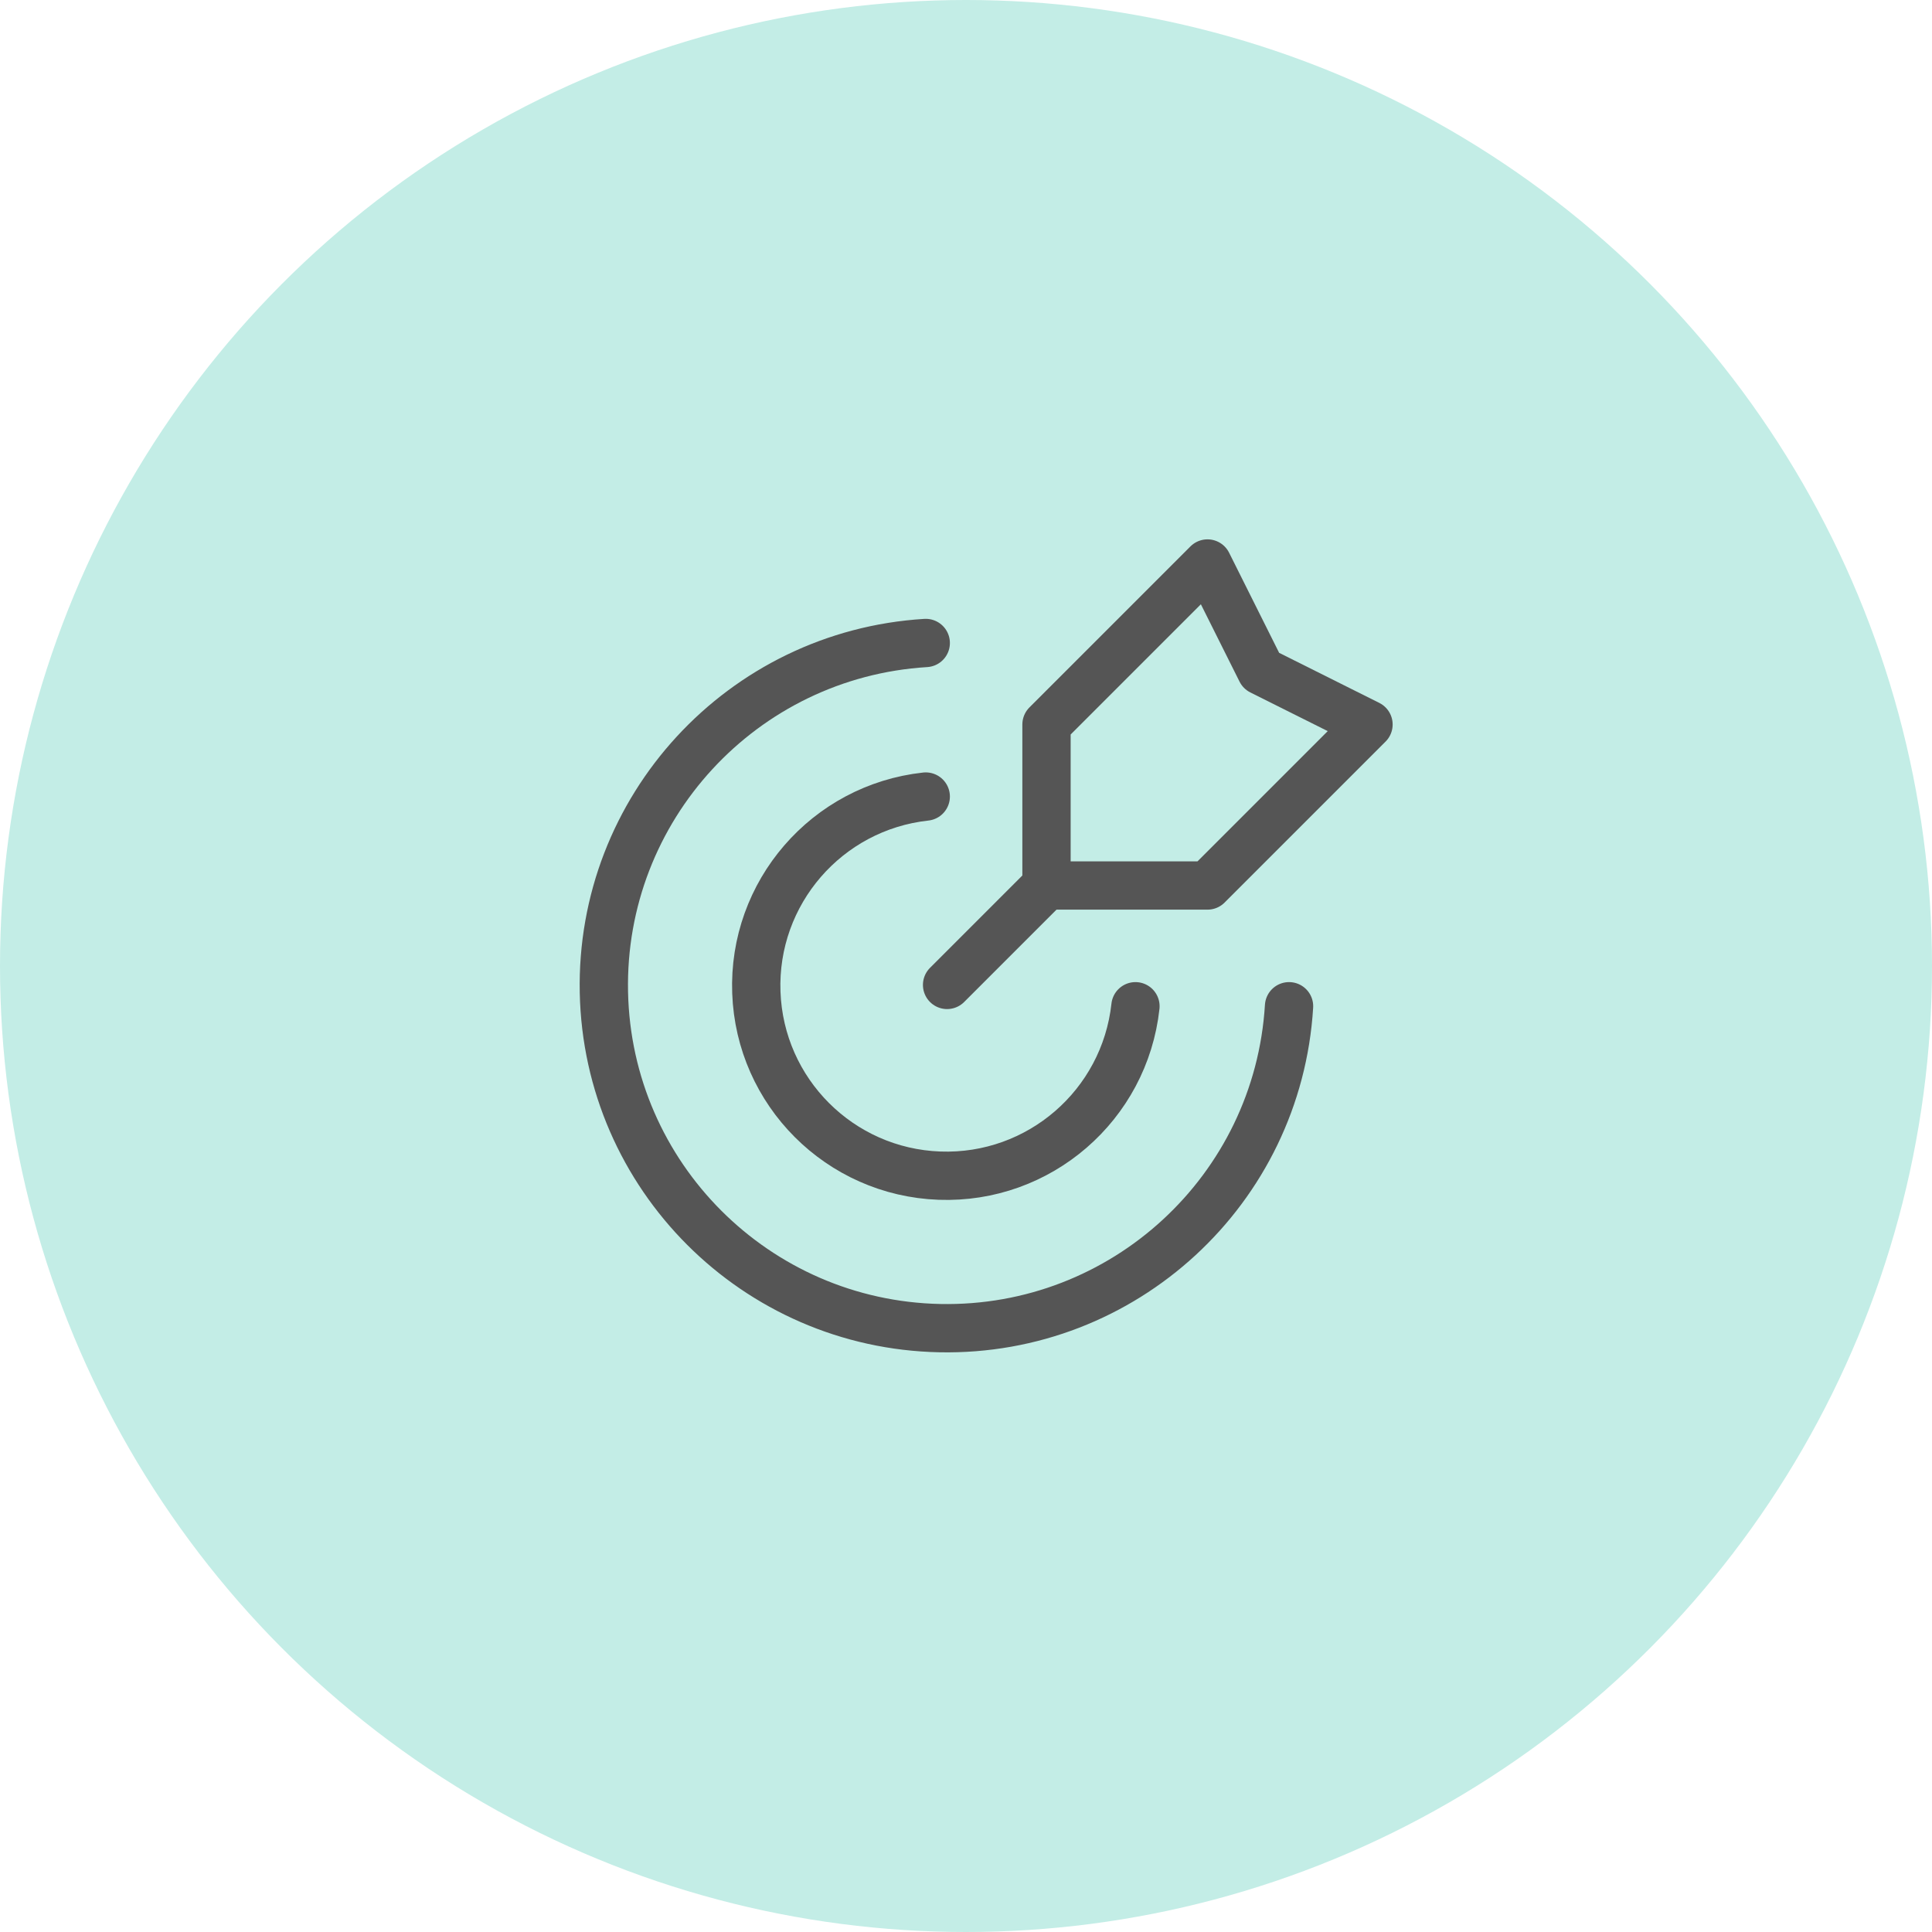
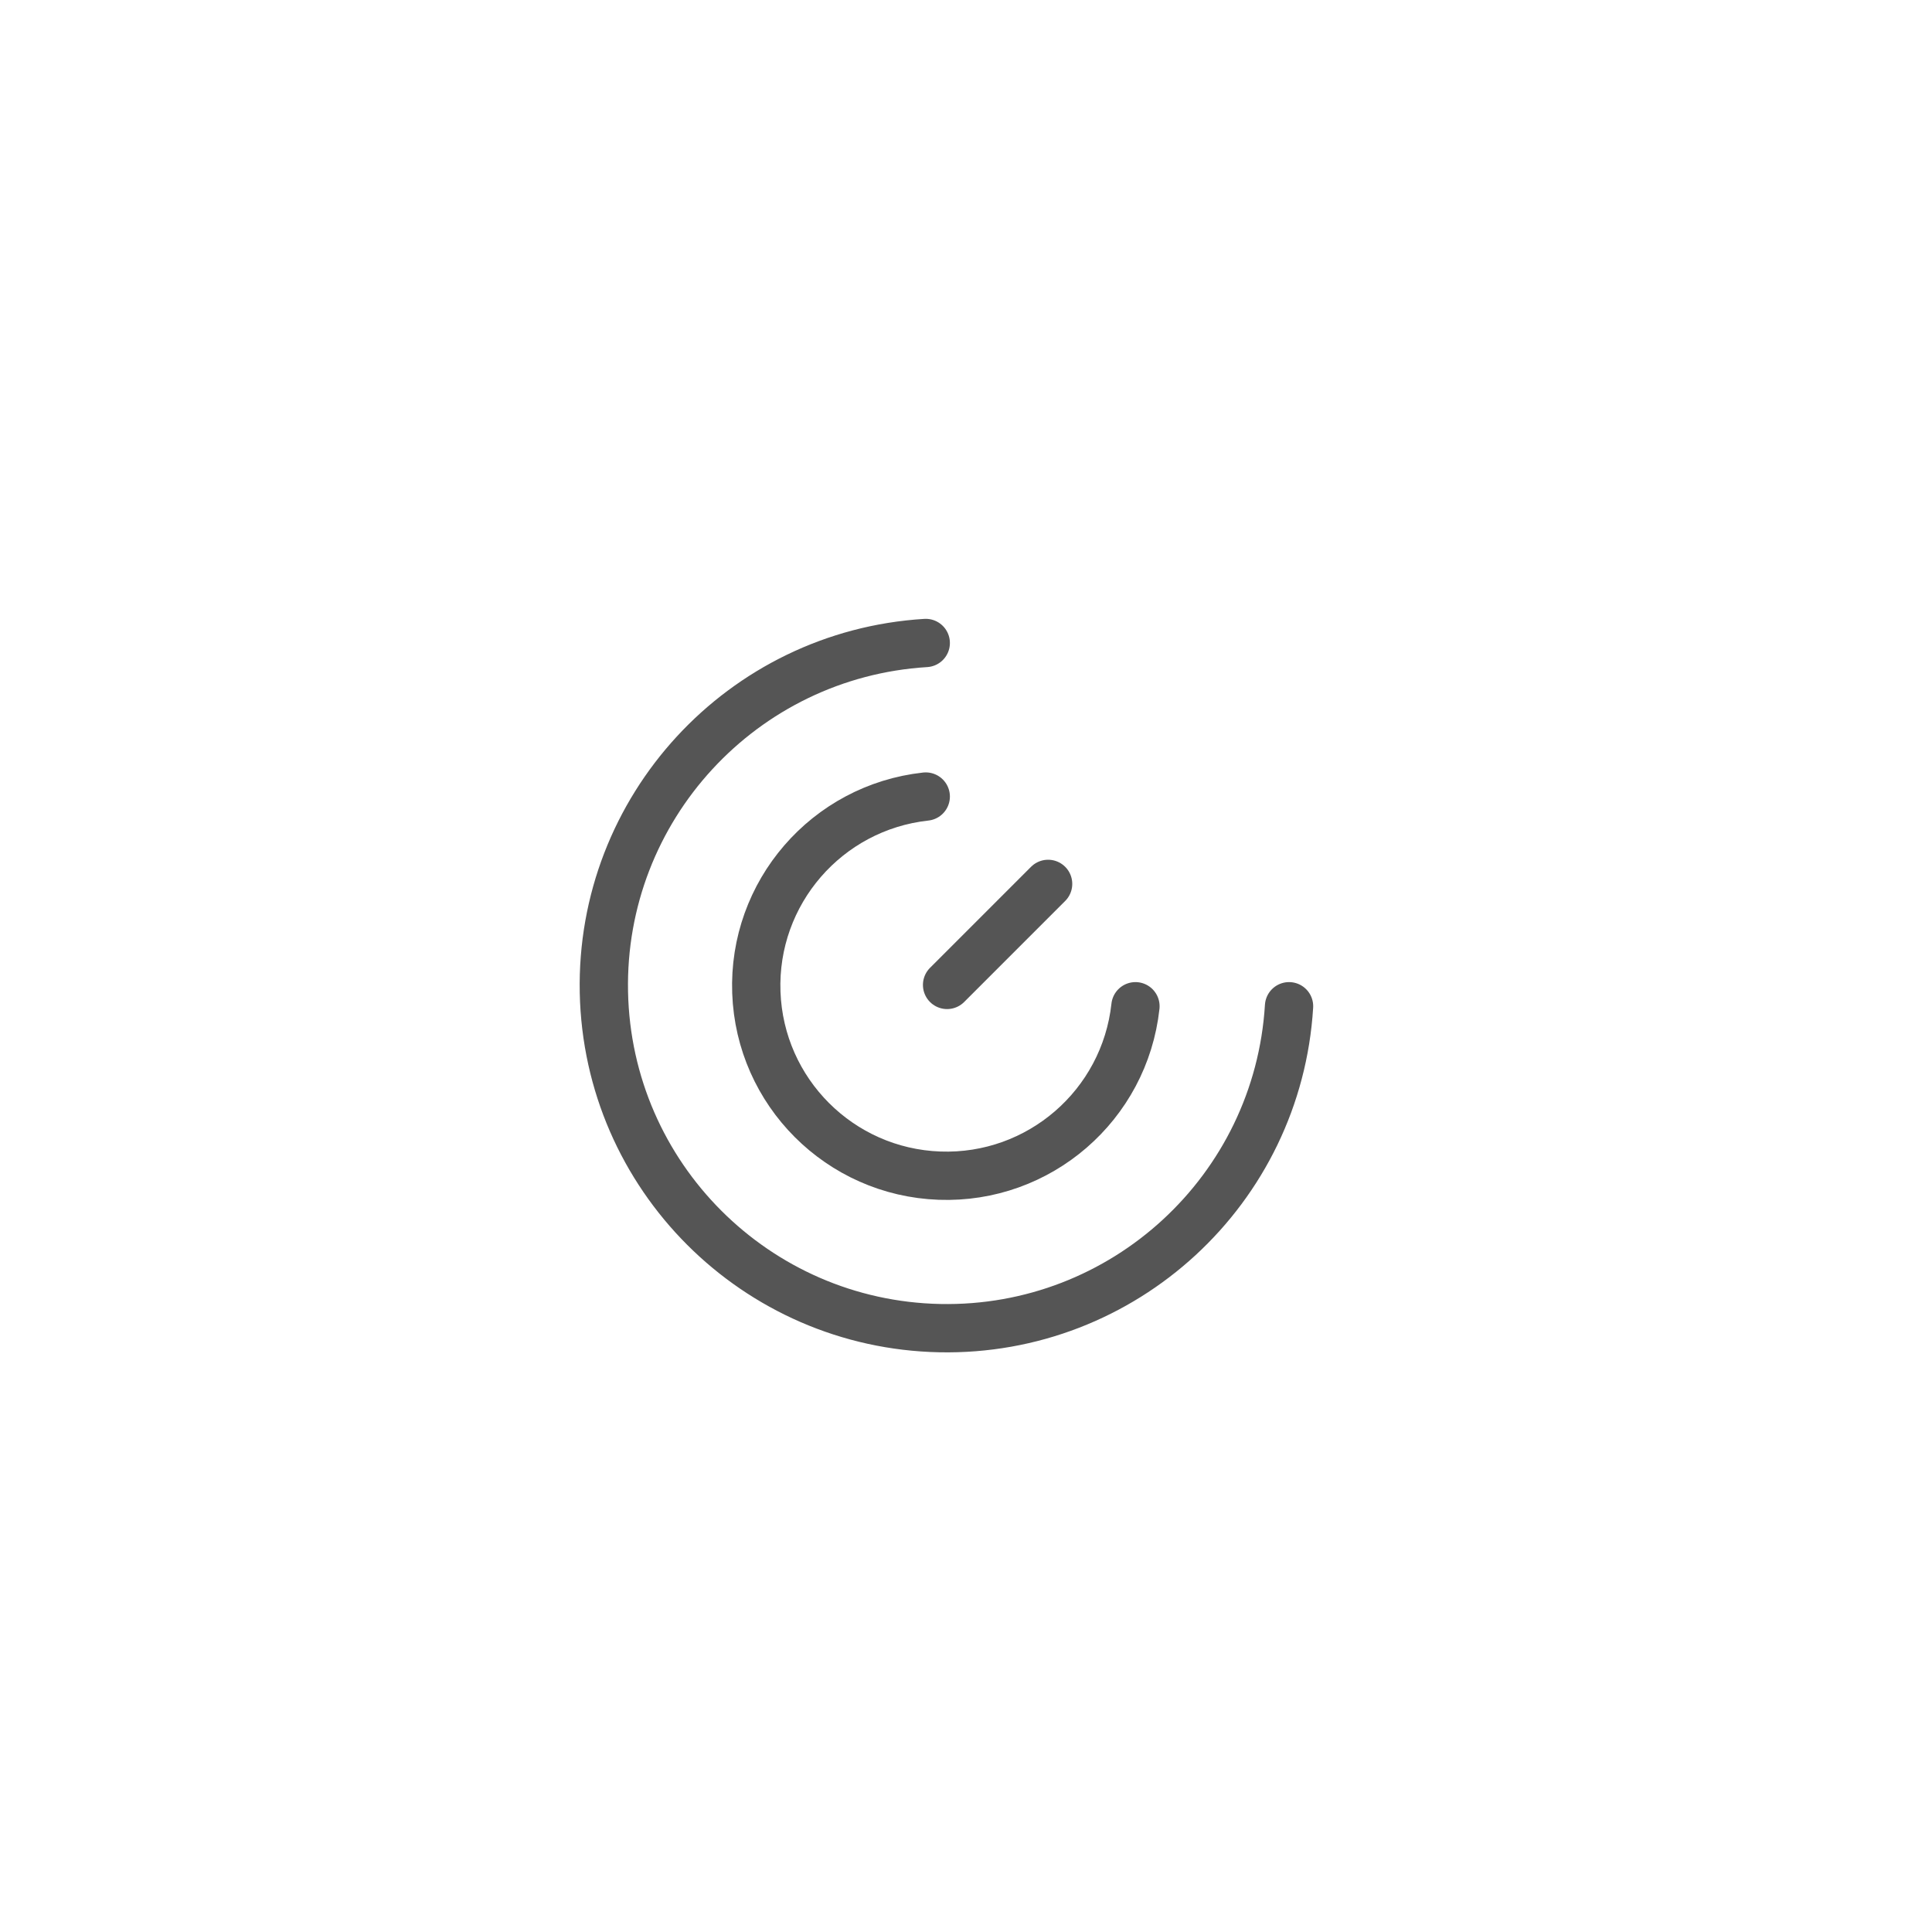
<svg xmlns="http://www.w3.org/2000/svg" width="120" height="120" viewBox="0 0 120 120" fill="none">
-   <circle cx="60" cy="60" r="60" fill="#C3EDE6" />
  <path d="M65.1 54.9L58.825 61.175" stroke="#555555" stroke-width="3" stroke-linecap="round" stroke-linejoin="round" />
-   <path fill-rule="evenodd" clip-rule="evenodd" d="M65 45V55H75L85 45L78.332 41.667L75 35L65 45Z" stroke="#555555" stroke-width="3" stroke-linecap="round" stroke-linejoin="round" />
  <path d="M57.5 39.937C46.096 40.637 37.276 50.21 37.509 61.633C37.743 73.056 46.948 82.26 58.371 82.493C69.794 82.725 79.366 73.904 80.065 62.5" stroke="#555555" stroke-width="3" stroke-linecap="round" stroke-linejoin="round" />
  <path d="M70.525 62.5C69.853 68.655 64.542 73.247 58.354 73.022C52.166 72.798 47.202 67.834 46.978 61.646C46.753 55.458 51.345 50.147 57.5 49.475" stroke="#555555" stroke-width="3" stroke-linecap="round" stroke-linejoin="round" />
</svg>